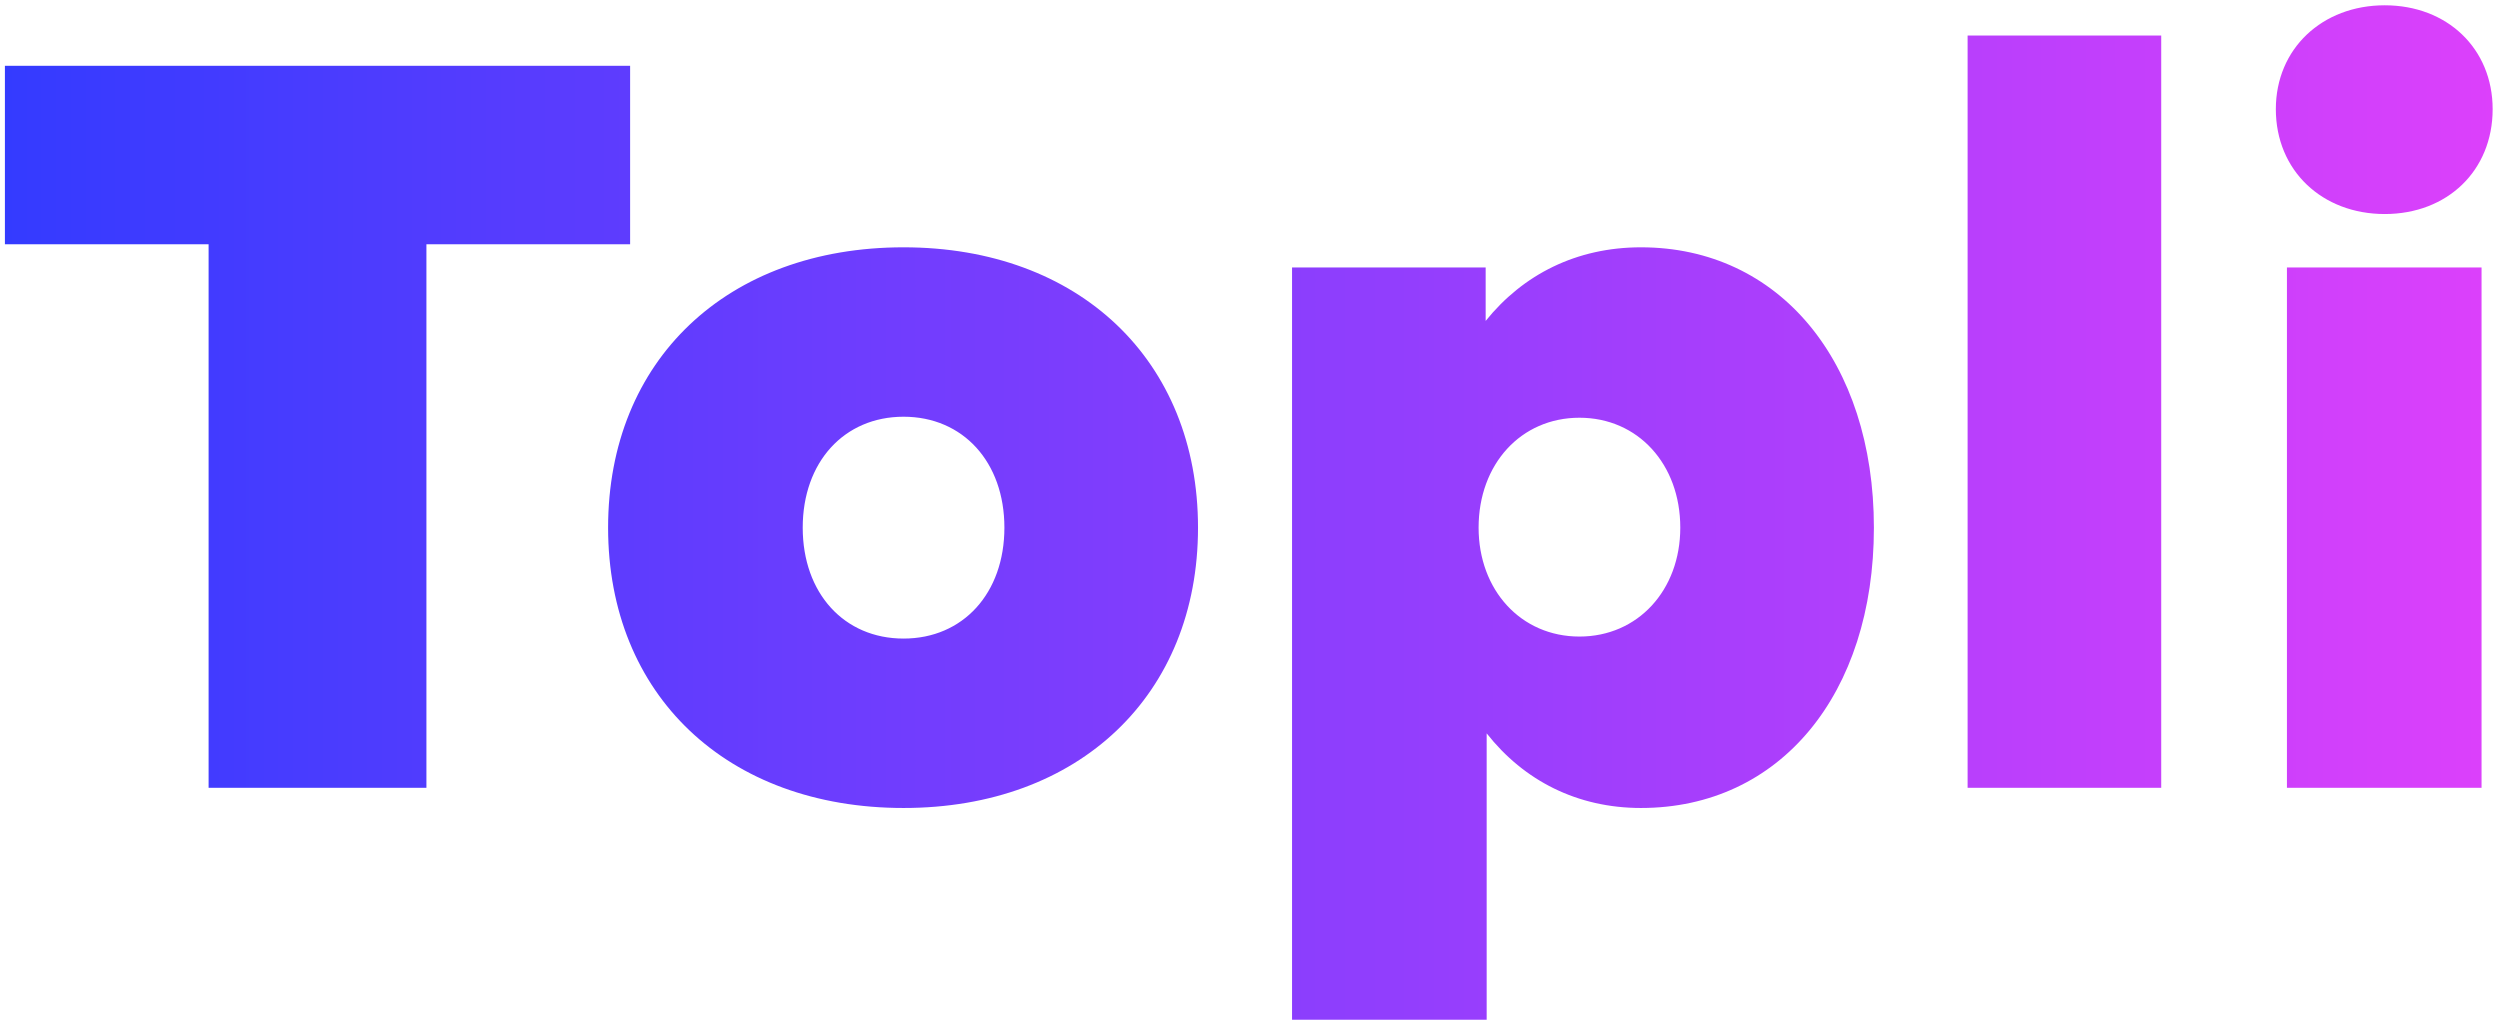
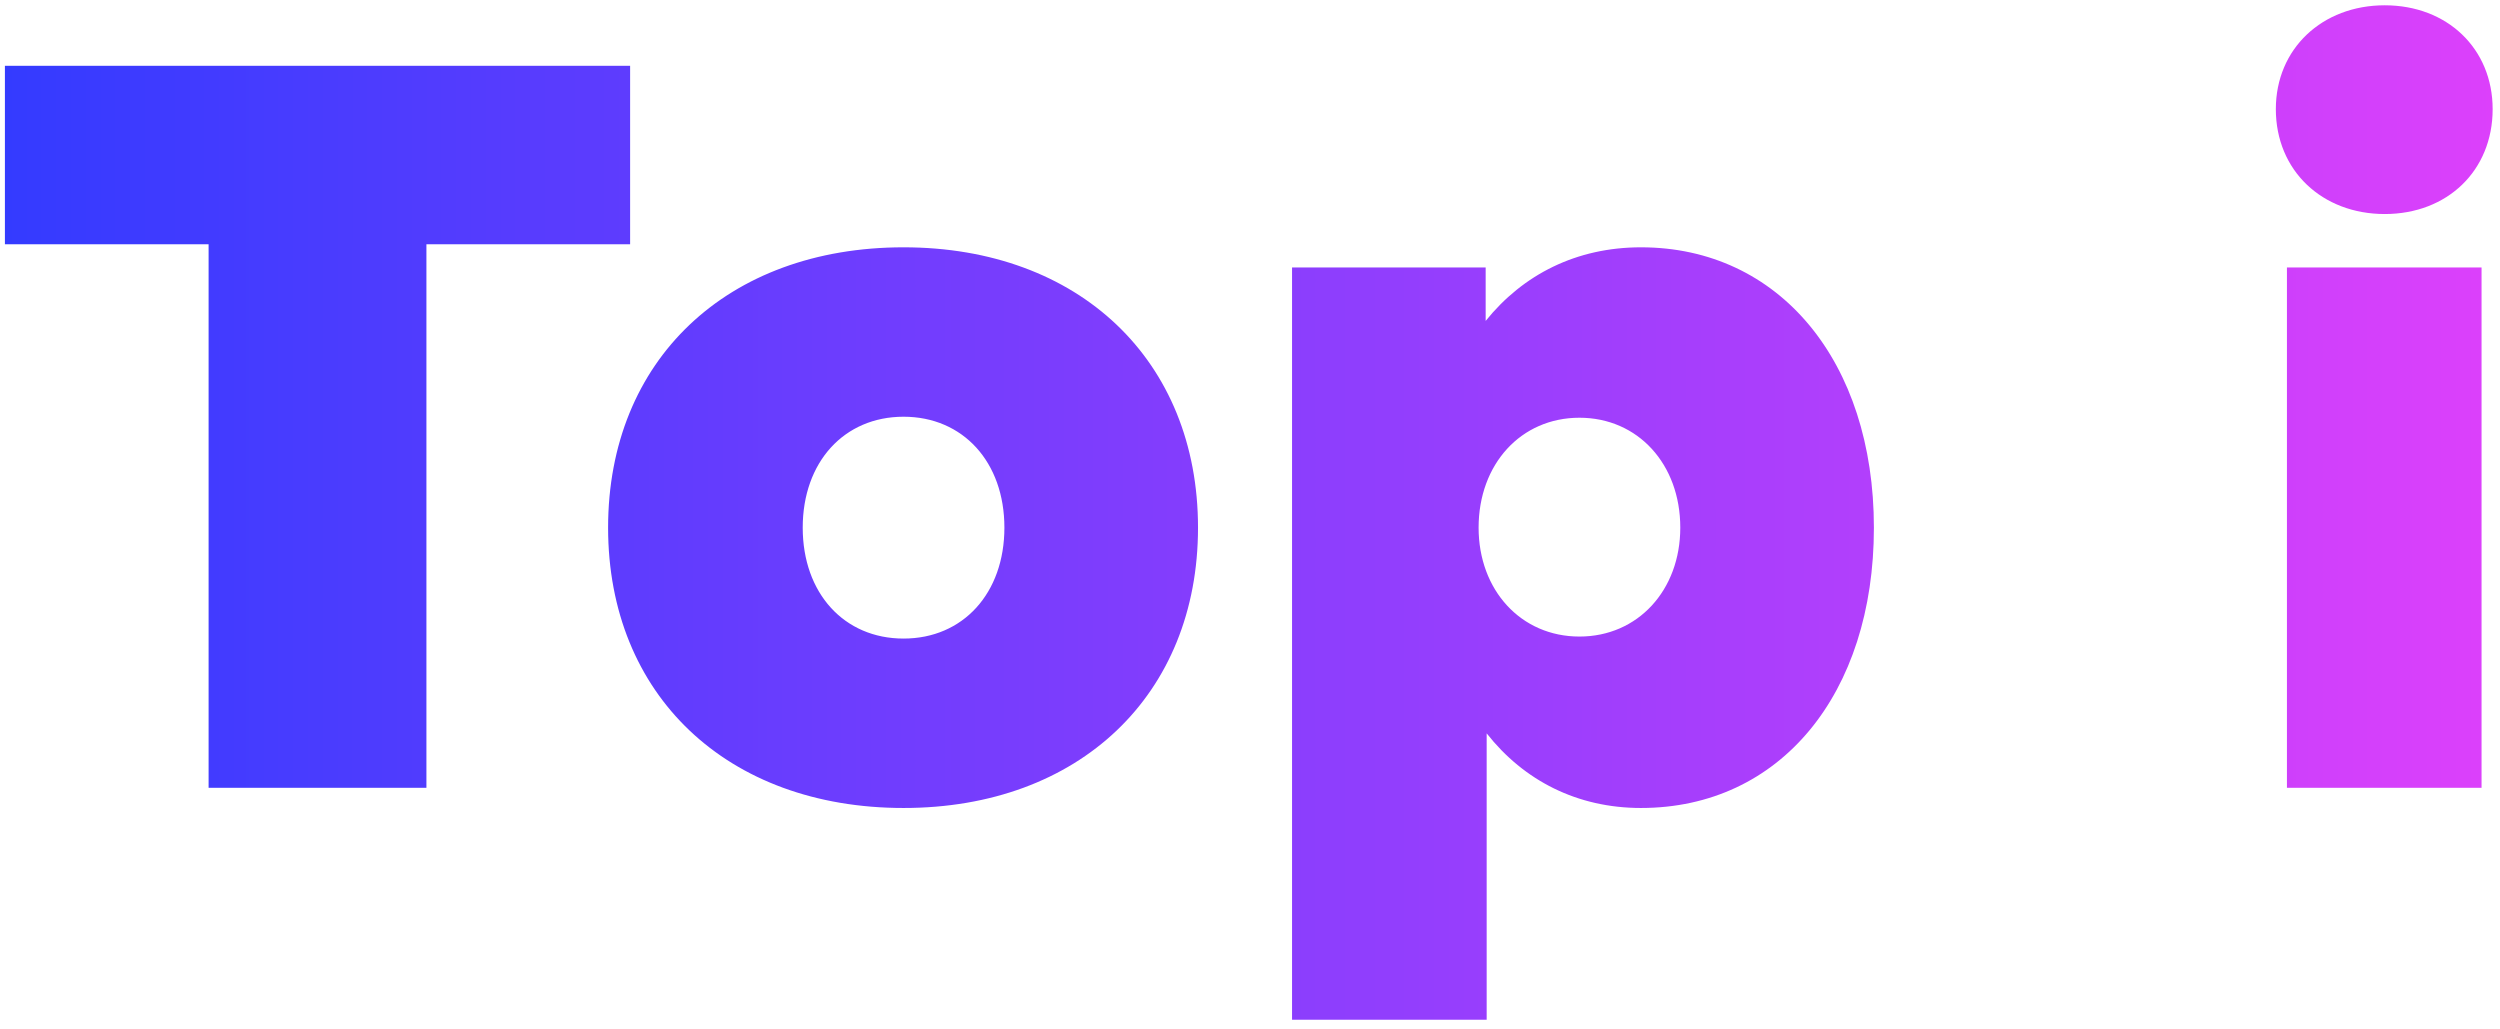
<svg xmlns="http://www.w3.org/2000/svg" width="238" height="98" viewBox="0 0 238 98" fill="none">
-   <path d="M19.859 75H40.595V23.256H59.987V6.264H0.467V23.256H19.859V75ZM86.019 23.544C69.219 23.544 57.891 34.296 57.891 50.232C57.891 66.168 69.219 76.92 86.019 76.92C102.723 76.92 114.051 66.168 114.051 50.232C114.051 34.296 102.723 23.544 86.019 23.544ZM86.019 60.792C80.355 60.792 76.419 56.472 76.419 50.232C76.419 43.992 80.355 39.672 86.019 39.672C91.683 39.672 95.619 43.992 95.619 50.232C95.619 56.472 91.683 60.792 86.019 60.792ZM150.363 60.6C144.795 60.6 140.763 56.184 140.763 50.232C140.763 44.184 144.795 39.768 150.363 39.768C155.931 39.768 159.963 44.184 159.963 50.232C159.963 56.184 155.931 60.6 150.363 60.6ZM178.395 50.232C178.395 34.392 169.371 23.544 156.219 23.544C150.075 23.544 144.987 26.136 141.435 30.552V25.464H123.003V97.08H141.531V69.816C145.083 74.328 150.171 76.92 156.219 76.92C169.467 76.92 178.395 66.072 178.395 50.232ZM187.316 3.384V75H205.748V3.384H187.316ZM217.716 25.464V75H236.244V25.464H217.716ZM227.028 20.376C232.98 20.376 237.3 16.248 237.3 10.392C237.3 4.632 232.98 0.504 227.028 0.504C221.076 0.504 216.66 4.632 216.66 10.392C216.66 16.248 221.076 20.376 227.028 20.376Z" fill="url(#paint0_linear_1_96)" />
+   <path d="M19.859 75H40.595V23.256H59.987V6.264H0.467V23.256H19.859V75ZM86.019 23.544C69.219 23.544 57.891 34.296 57.891 50.232C57.891 66.168 69.219 76.92 86.019 76.92C102.723 76.92 114.051 66.168 114.051 50.232C114.051 34.296 102.723 23.544 86.019 23.544ZM86.019 60.792C80.355 60.792 76.419 56.472 76.419 50.232C76.419 43.992 80.355 39.672 86.019 39.672C91.683 39.672 95.619 43.992 95.619 50.232C95.619 56.472 91.683 60.792 86.019 60.792ZM150.363 60.6C144.795 60.6 140.763 56.184 140.763 50.232C140.763 44.184 144.795 39.768 150.363 39.768C155.931 39.768 159.963 44.184 159.963 50.232C159.963 56.184 155.931 60.6 150.363 60.6ZM178.395 50.232C178.395 34.392 169.371 23.544 156.219 23.544C150.075 23.544 144.987 26.136 141.435 30.552V25.464H123.003V97.08H141.531V69.816C145.083 74.328 150.171 76.92 156.219 76.92C169.467 76.92 178.395 66.072 178.395 50.232ZM187.316 3.384H205.748V3.384H187.316ZM217.716 25.464V75H236.244V25.464H217.716ZM227.028 20.376C232.98 20.376 237.3 16.248 237.3 10.392C237.3 4.632 232.98 0.504 227.028 0.504C221.076 0.504 216.66 4.632 216.66 10.392C216.66 16.248 221.076 20.376 227.028 20.376Z" fill="url(#paint0_linear_1_96)" />
  <defs>
    <linearGradient id="paint0_linear_1_96" x1="-1" y1="75" x2="243" y2="75" gradientUnits="userSpaceOnUse">
      <stop stop-color="#333BFF" />
      <stop offset="1" stop-color="#E040FB" />
    </linearGradient>
  </defs>
</svg>